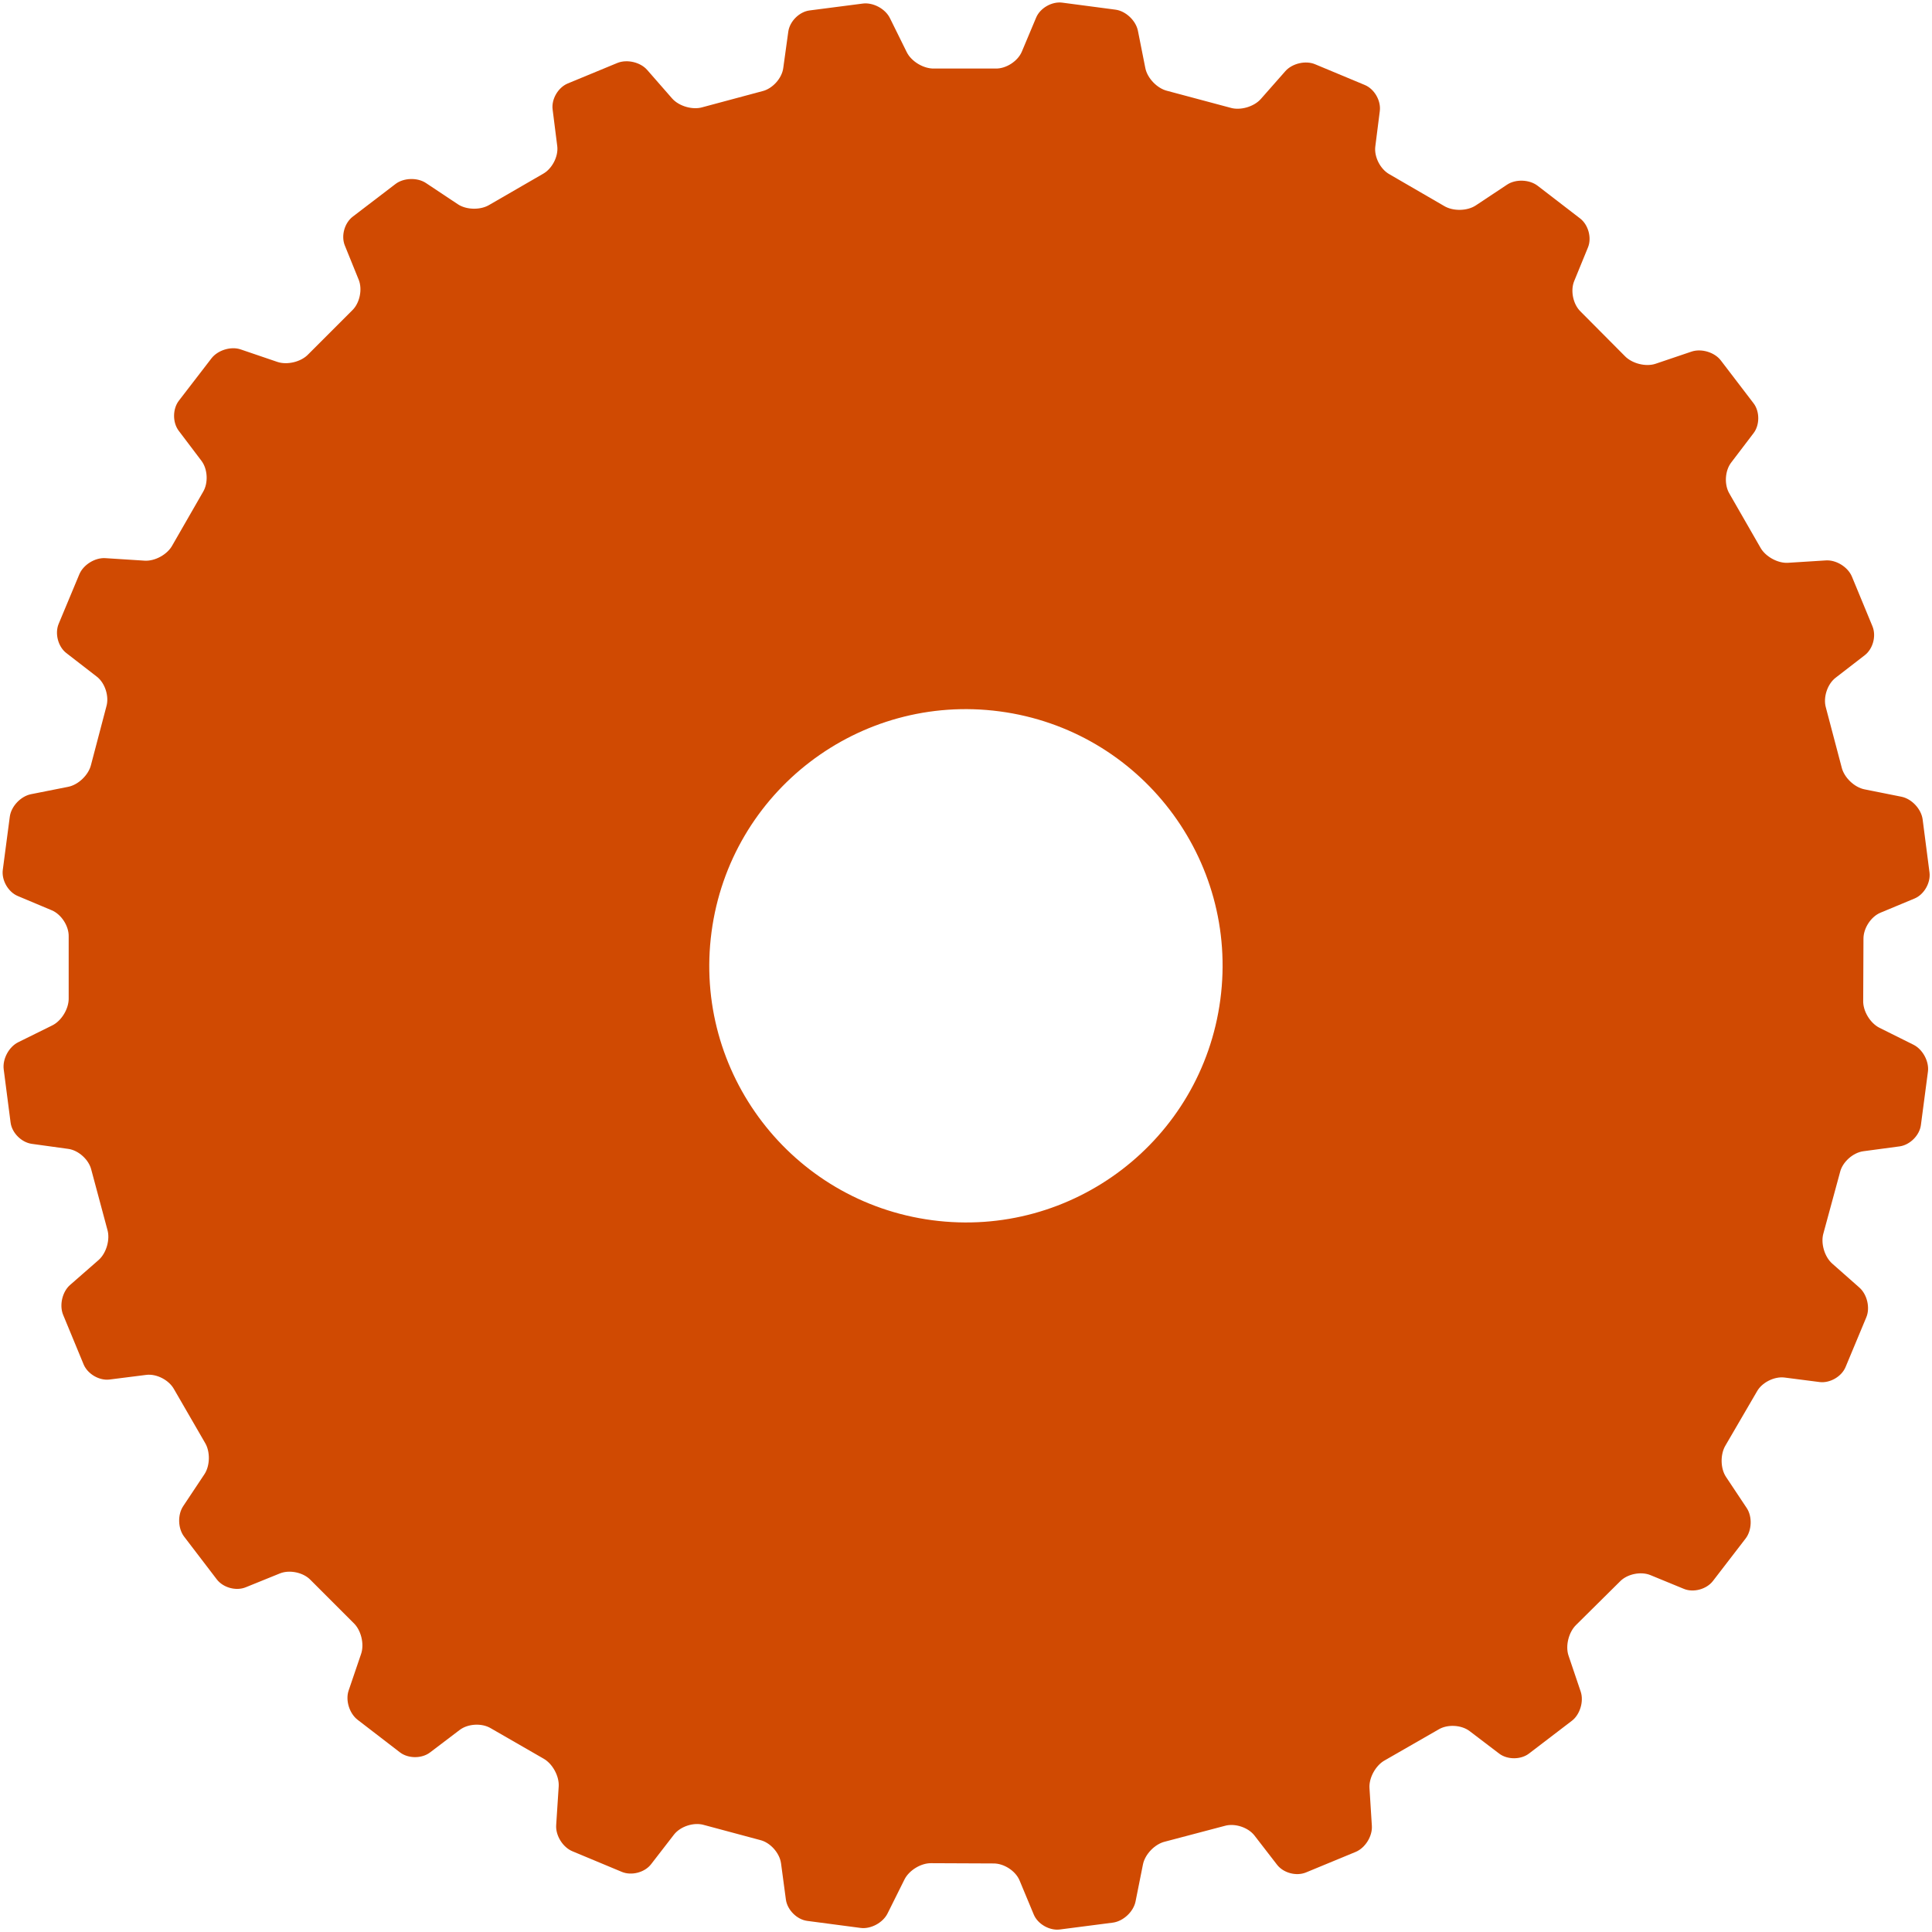
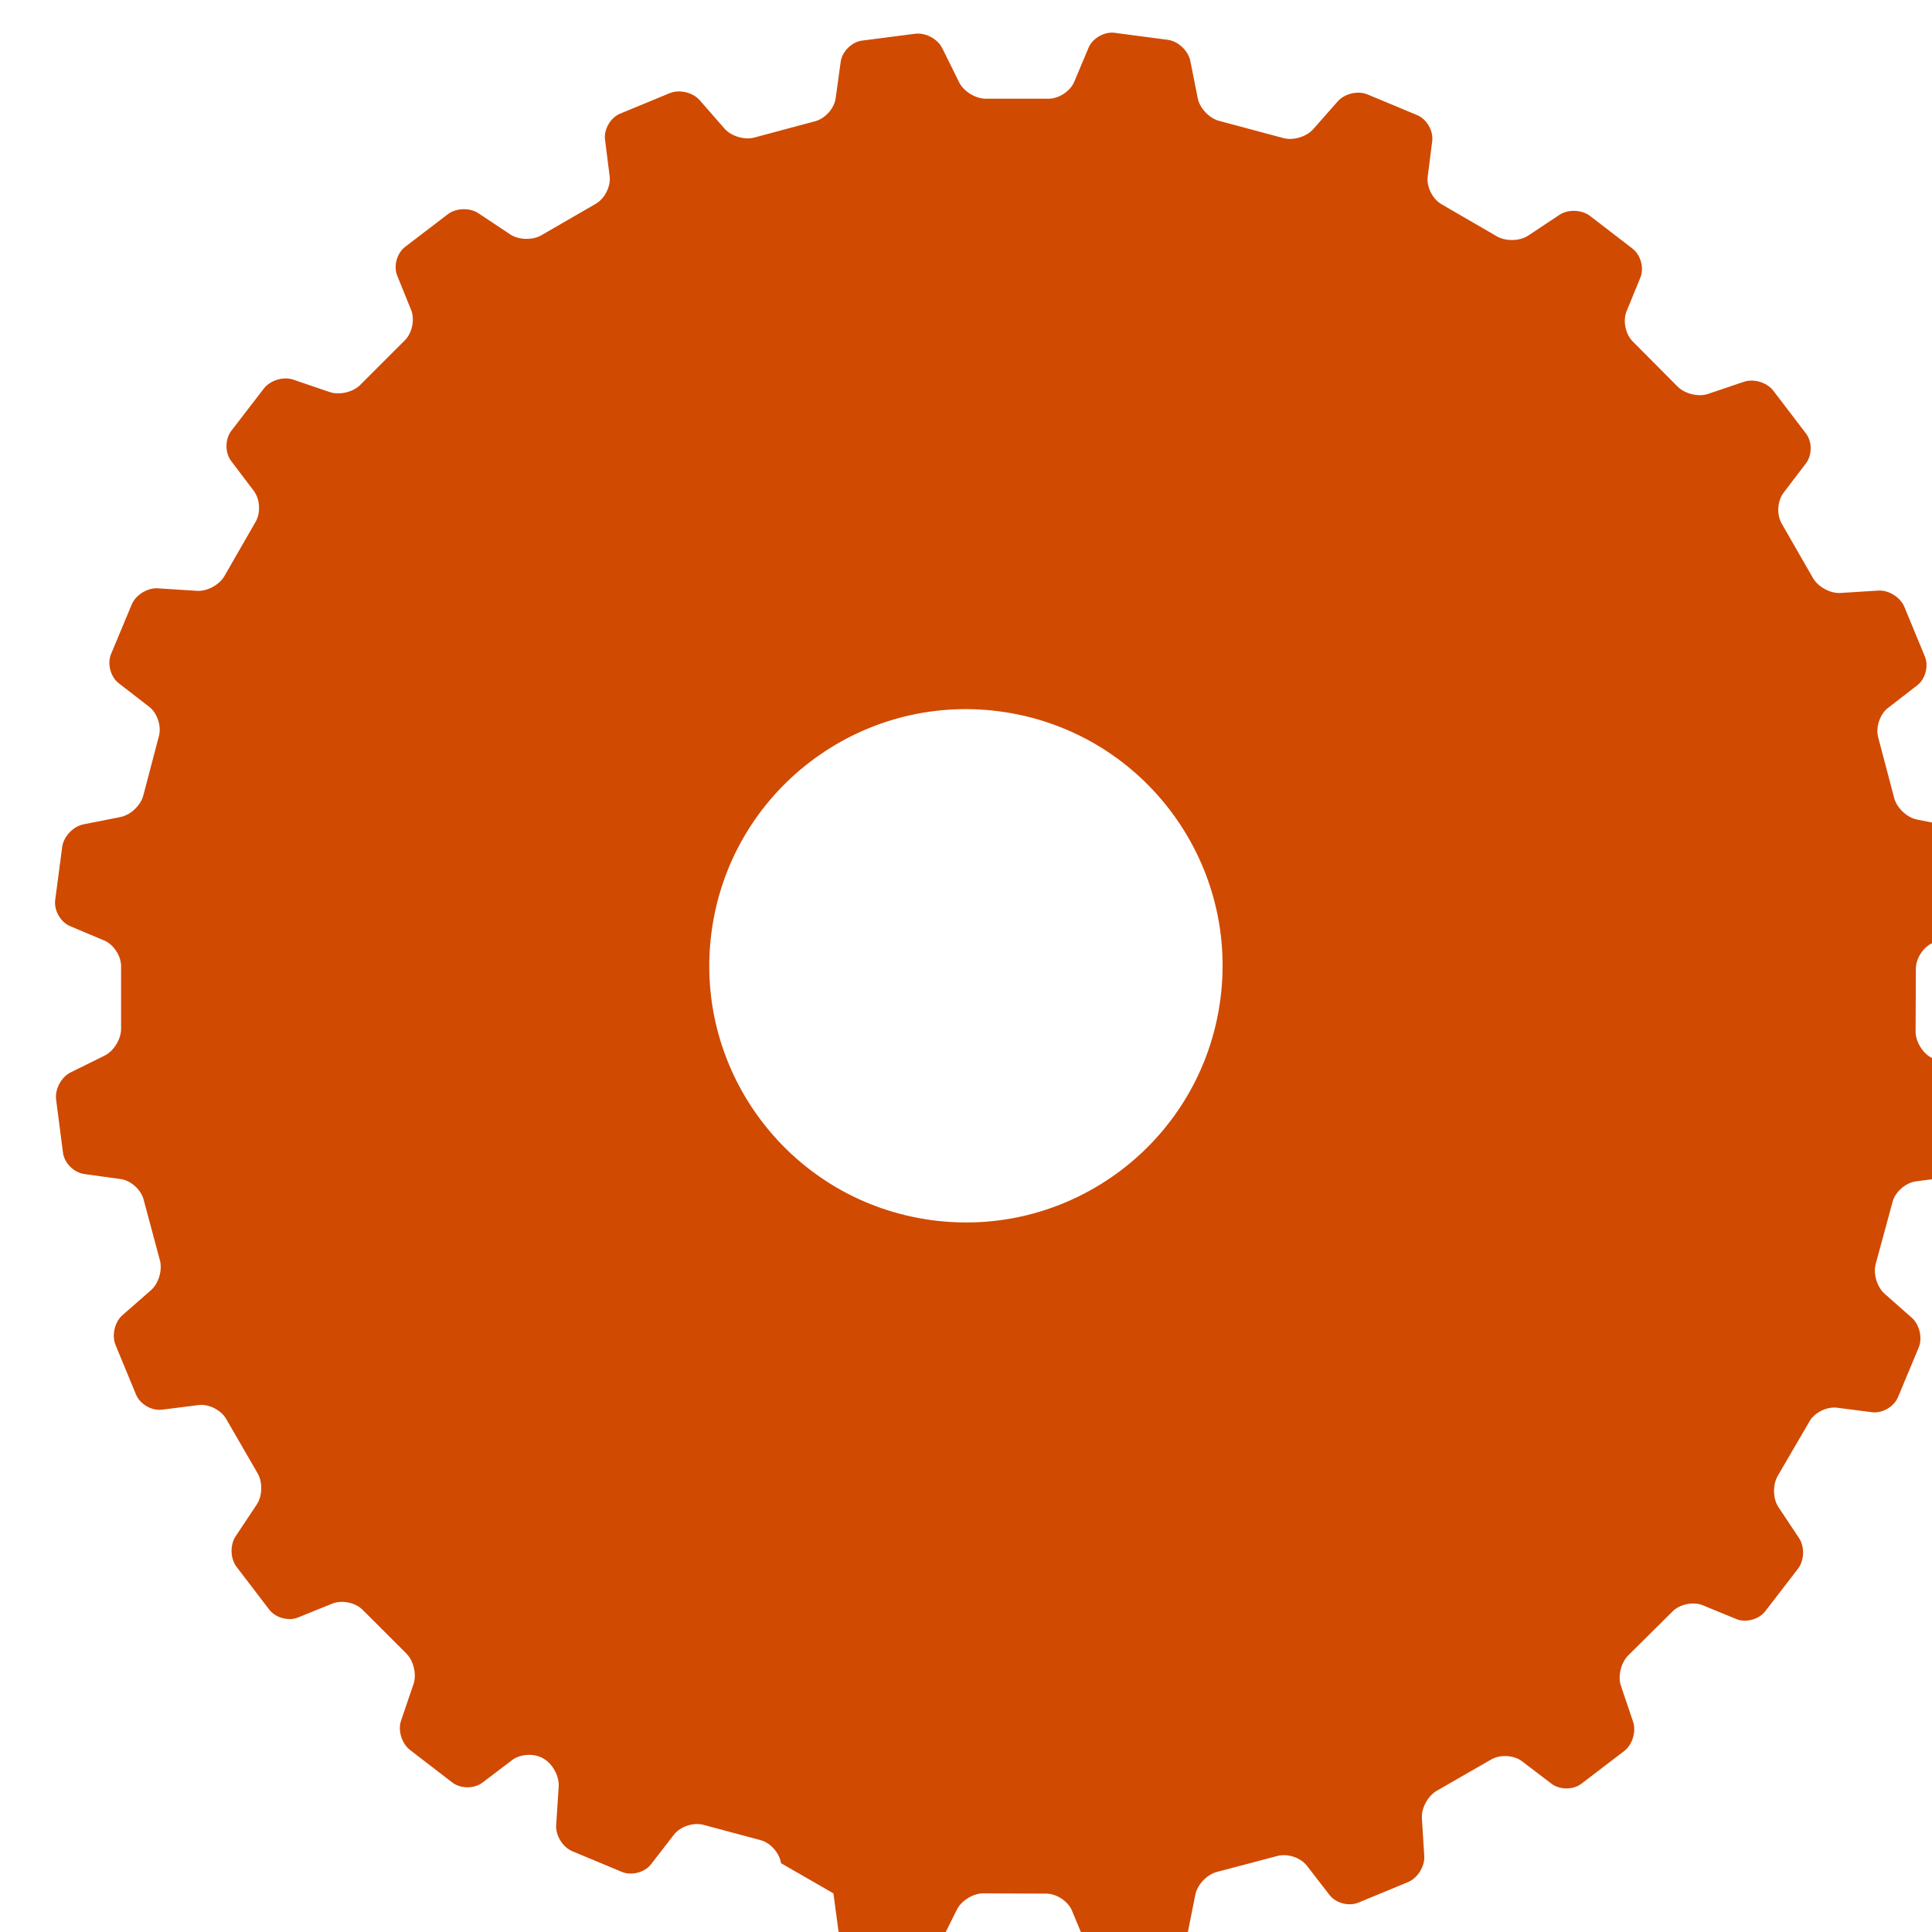
<svg xmlns="http://www.w3.org/2000/svg" id="Layer_1672aa0063645a" viewBox="0 0 146 146" aria-hidden="true" width="146px" height="146px">
  <defs>
    <linearGradient class="cerosgradient" data-cerosgradient="true" id="CerosGradient_idc54e0aab8" gradientUnits="userSpaceOnUse" x1="50%" y1="100%" x2="50%" y2="0%">
      <stop offset="0%" stop-color="#d1d1d1" />
      <stop offset="100%" stop-color="#d1d1d1" />
    </linearGradient>
    <linearGradient />
    <style>.cls-1-672aa0063645a{fill:#d04a02;}</style>
  </defs>
-   <path class="cls-1-672aa0063645a" d="M59.02,140.8c-.11-.78-.82-1.57-1.58-1.75l-4.25-1.14c-.75-.22-1.76.1-2.25.72l-1.74,2.25c-.48.62-1.47.88-2.2.58l-3.74-1.56c-.73-.3-1.28-1.19-1.23-1.97l.19-2.93c.05-.78-.47-1.73-1.16-2.11l-3.96-2.28c-.67-.41-1.73-.36-2.36.12l-2.24,1.7c-.63.48-1.65.47-2.27,0l-3.21-2.47c-.62-.48-.93-1.48-.67-2.22l.94-2.76c.25-.74,0-1.8-.58-2.34l-3.24-3.24c-.54-.57-1.58-.79-2.31-.5l-2.59,1.05c-.73.3-1.71.03-2.19-.6l-2.46-3.22c-.48-.62-.51-1.67-.07-2.32l1.59-2.39c.44-.65.46-1.74.04-2.41l-2.33-4.03c-.38-.69-1.32-1.18-2.1-1.08l-2.77.35c-.78.1-1.66-.42-1.96-1.14l-1.55-3.75c-.3-.73-.06-1.75.53-2.26l2.15-1.88c.59-.52.89-1.56.66-2.31l-1.21-4.51c-.18-.76-.97-1.48-1.75-1.58l-2.75-.38c-.78-.11-1.5-.83-1.6-1.61l-.52-4.02c-.1-.78.39-1.7,1.1-2.05l2.57-1.27c.71-.35,1.26-1.28,1.24-2.06v-4.66c.02-.79-.56-1.68-1.28-1.98l-2.57-1.08c-.72-.3-1.23-1.19-1.13-1.97l.53-4.02c.1-.78.82-1.54,1.59-1.7l2.82-.56c.77-.15,1.55-.9,1.73-1.67l1.16-4.41c.22-.75-.1-1.77-.73-2.25l-2.3-1.78c-.62-.48-.88-1.47-.58-2.2l1.56-3.74c.3-.73,1.19-1.28,1.97-1.23l2.97.19c.78.05,1.73-.47,2.1-1.17l2.31-4.02c.41-.67.36-1.73-.12-2.36l-1.71-2.26c-.48-.63-.47-1.65,0-2.27l2.47-3.21c.48-.62,1.48-.93,2.22-.67l2.76.94c.74.25,1.8,0,2.34-.58l3.31-3.31c.57-.54.79-1.58.5-2.31l-1.05-2.59c-.3-.73-.03-1.71.6-2.19l3.22-2.46c.62-.48,1.67-.51,2.32-.07l2.39,1.59c.65.44,1.74.46,2.41.04l4.03-2.33c.69-.38,1.18-1.32,1.08-2.1l-.35-2.77c-.1-.78.42-1.66,1.14-1.96l3.75-1.55c.73-.3,1.75-.06,2.26.53l1.88,2.15c.52.59,1.56.89,2.31.66l4.51-1.21c.76-.18,1.48-.97,1.58-1.75l.38-2.75c.11-.78.83-1.5,1.61-1.6l4.02-.52c.78-.1,1.7.39,2.05,1.1l1.27,2.57c.35.71,1.28,1.26,2.06,1.24h4.66c.79.02,1.68-.56,1.98-1.28l1.08-2.57c.3-.72,1.19-1.23,1.97-1.13l4.02.53c.78.1,1.54.82,1.7,1.59l.56,2.82c.15.77.9,1.55,1.67,1.73l4.75,1.27c.75.23,1.79-.07,2.31-.66l1.85-2.1c.52-.59,1.54-.83,2.26-.52l3.74,1.56c.73.3,1.24,1.19,1.14,1.97l-.34,2.68c-.1.78.38,1.72,1.07,2.1l4.12,2.39c.67.41,1.75.4,2.41-.04l2.35-1.56c.65-.44,1.7-.4,2.32.08l3.21,2.47c.62.48.89,1.47.59,2.19l-1.04,2.54c-.3.73-.08,1.77.49,2.31l3.33,3.35c.54.57,1.59.84,2.33.59l2.72-.92c.74-.25,1.75.05,2.22.68l2.46,3.22c.48.62.48,1.65,0,2.27l-1.69,2.22c-.48.63-.53,1.69-.12,2.36l2.32,4.04c.37.69,1.32,1.22,2.1,1.17l2.86-.18c.78-.05,1.67.5,1.97,1.23l1.55,3.75c.3.73.04,1.71-.59,2.19l-2.2,1.7c-.62.48-.95,1.49-.73,2.25l1.19,4.51c.18.77.96,1.52,1.73,1.67l2.8.56c.77.16,1.48.92,1.59,1.7l.52,4.02c.1.78-.41,1.67-1.13,1.97l-2.57,1.07c-.73.3-1.3,1.19-1.29,1.98l-.02,4.66c-.03.79.53,1.71,1.23,2.06l2.57,1.28c.7.35,1.2,1.27,1.09,2.05l-.53,4.02c-.1.78-.83,1.5-1.6,1.61l-2.76.37c-.78.11-1.57.82-1.75,1.58l-1.25,4.6c-.23.75.07,1.79.66,2.31l2.05,1.81c.59.52.83,1.54.52,2.26l-1.56,3.74c-.3.73-1.19,1.24-1.97,1.14l-2.64-.34c-.78-.1-1.73.38-2.1,1.07l-2.36,4.05c-.41.67-.4,1.75.04,2.4l1.55,2.33c.44.65.4,1.7-.08,2.32l-2.47,3.21c-.48.62-1.47.89-2.19.59l-2.53-1.04c-.73-.3-1.77-.08-2.31.49l-3.29,3.26c-.57.54-.84,1.59-.59,2.33l.92,2.72c.25.74-.05,1.75-.68,2.22l-3.22,2.46c-.62.48-1.65.48-2.27,0l-2.22-1.69c-.63-.48-1.69-.53-2.36-.12l-4.04,2.32c-.69.37-1.22,1.32-1.17,2.1l.18,2.86c.05.78-.5,1.67-1.23,1.97l-3.75,1.55c-.73.3-1.71.04-2.19-.59l-1.7-2.2c-.48-.62-1.49-.95-2.25-.73l-4.51,1.19c-.77.18-1.52.96-1.67,1.73l-.56,2.8c-.16.77-.92,1.48-1.7,1.59l-4.02.52c-.78.1-1.67-.41-1.97-1.13l-1.07-2.57c-.3-.73-1.19-1.3-1.98-1.29l-4.66-.02c-.79-.03-1.71.53-2.06,1.23l-1.28,2.57c-.35.7-1.27,1.2-2.05,1.09l-4.02-.53c-.78-.1-1.5-.83-1.61-1.6l-.37-2.76ZM92.22,75.54c1.41-10.62-6.05-20.37-16.67-21.78-10.62-1.41-20.37,6.05-21.78,16.67-1.41,10.62,6.05,20.37,16.67,21.78,10.62,1.41,20.37-6.05,21.78-16.67Z" />
+   <path class="cls-1-672aa0063645a" d="M59.02,140.8c-.11-.78-.82-1.57-1.58-1.75l-4.25-1.14c-.75-.22-1.76.1-2.25.72l-1.74,2.25c-.48.62-1.47.88-2.2.58l-3.74-1.56c-.73-.3-1.28-1.19-1.23-1.97l.19-2.93c.05-.78-.47-1.73-1.16-2.11c-.67-.41-1.73-.36-2.36.12l-2.24,1.7c-.63.48-1.65.47-2.27,0l-3.21-2.47c-.62-.48-.93-1.48-.67-2.22l.94-2.76c.25-.74,0-1.8-.58-2.34l-3.24-3.24c-.54-.57-1.58-.79-2.31-.5l-2.59,1.05c-.73.3-1.71.03-2.19-.6l-2.46-3.22c-.48-.62-.51-1.67-.07-2.32l1.59-2.39c.44-.65.46-1.74.04-2.41l-2.33-4.03c-.38-.69-1.32-1.18-2.1-1.08l-2.77.35c-.78.1-1.66-.42-1.96-1.14l-1.55-3.75c-.3-.73-.06-1.75.53-2.26l2.15-1.88c.59-.52.89-1.56.66-2.31l-1.21-4.51c-.18-.76-.97-1.48-1.75-1.58l-2.75-.38c-.78-.11-1.5-.83-1.6-1.61l-.52-4.02c-.1-.78.39-1.7,1.1-2.05l2.57-1.27c.71-.35,1.26-1.28,1.24-2.06v-4.66c.02-.79-.56-1.68-1.28-1.98l-2.57-1.08c-.72-.3-1.23-1.19-1.13-1.97l.53-4.02c.1-.78.82-1.54,1.59-1.7l2.82-.56c.77-.15,1.55-.9,1.73-1.67l1.16-4.41c.22-.75-.1-1.77-.73-2.25l-2.3-1.78c-.62-.48-.88-1.47-.58-2.2l1.56-3.74c.3-.73,1.19-1.28,1.97-1.23l2.97.19c.78.05,1.73-.47,2.1-1.17l2.31-4.02c.41-.67.36-1.73-.12-2.36l-1.71-2.26c-.48-.63-.47-1.65,0-2.27l2.47-3.21c.48-.62,1.48-.93,2.22-.67l2.76.94c.74.25,1.8,0,2.34-.58l3.31-3.31c.57-.54.79-1.58.5-2.31l-1.05-2.59c-.3-.73-.03-1.71.6-2.19l3.22-2.46c.62-.48,1.67-.51,2.32-.07l2.39,1.59c.65.44,1.74.46,2.41.04l4.03-2.33c.69-.38,1.18-1.32,1.08-2.1l-.35-2.77c-.1-.78.42-1.66,1.14-1.96l3.75-1.55c.73-.3,1.75-.06,2.26.53l1.88,2.15c.52.59,1.56.89,2.31.66l4.51-1.21c.76-.18,1.48-.97,1.58-1.75l.38-2.75c.11-.78.83-1.5,1.61-1.6l4.02-.52c.78-.1,1.7.39,2.05,1.1l1.27,2.57c.35.71,1.28,1.26,2.06,1.24h4.66c.79.02,1.68-.56,1.98-1.28l1.08-2.57c.3-.72,1.19-1.23,1.97-1.13l4.02.53c.78.1,1.54.82,1.7,1.59l.56,2.82c.15.77.9,1.55,1.67,1.73l4.75,1.27c.75.23,1.79-.07,2.31-.66l1.85-2.1c.52-.59,1.54-.83,2.26-.52l3.74,1.56c.73.3,1.24,1.19,1.14,1.97l-.34,2.68c-.1.78.38,1.72,1.07,2.1l4.12,2.39c.67.41,1.75.4,2.41-.04l2.35-1.56c.65-.44,1.7-.4,2.32.08l3.21,2.47c.62.48.89,1.47.59,2.19l-1.04,2.54c-.3.73-.08,1.77.49,2.31l3.33,3.35c.54.57,1.59.84,2.33.59l2.72-.92c.74-.25,1.75.05,2.22.68l2.46,3.22c.48.62.48,1.65,0,2.27l-1.69,2.22c-.48.63-.53,1.69-.12,2.36l2.32,4.04c.37.69,1.32,1.22,2.1,1.17l2.86-.18c.78-.05,1.67.5,1.97,1.23l1.55,3.75c.3.73.04,1.71-.59,2.19l-2.2,1.7c-.62.48-.95,1.49-.73,2.25l1.19,4.51c.18.77.96,1.52,1.73,1.67l2.8.56c.77.16,1.48.92,1.59,1.7l.52,4.02c.1.78-.41,1.67-1.13,1.97l-2.57,1.07c-.73.3-1.3,1.19-1.29,1.98l-.02,4.66c-.03.79.53,1.71,1.23,2.06l2.57,1.28c.7.35,1.2,1.27,1.09,2.05l-.53,4.02c-.1.78-.83,1.5-1.6,1.61l-2.76.37c-.78.11-1.57.82-1.75,1.58l-1.25,4.6c-.23.75.07,1.79.66,2.31l2.05,1.81c.59.52.83,1.54.52,2.26l-1.56,3.74c-.3.73-1.19,1.24-1.97,1.14l-2.64-.34c-.78-.1-1.73.38-2.1,1.07l-2.36,4.05c-.41.67-.4,1.75.04,2.4l1.55,2.33c.44.65.4,1.7-.08,2.32l-2.47,3.21c-.48.62-1.47.89-2.19.59l-2.53-1.04c-.73-.3-1.77-.08-2.31.49l-3.29,3.26c-.57.54-.84,1.59-.59,2.33l.92,2.72c.25.74-.05,1.75-.68,2.22l-3.22,2.46c-.62.48-1.65.48-2.27,0l-2.22-1.69c-.63-.48-1.69-.53-2.36-.12l-4.04,2.32c-.69.37-1.22,1.32-1.17,2.1l.18,2.86c.05.78-.5,1.67-1.23,1.97l-3.75,1.55c-.73.3-1.71.04-2.19-.59l-1.7-2.2c-.48-.62-1.49-.95-2.25-.73l-4.51,1.19c-.77.18-1.52.96-1.67,1.73l-.56,2.8c-.16.77-.92,1.48-1.7,1.59l-4.02.52c-.78.1-1.67-.41-1.97-1.13l-1.07-2.57c-.3-.73-1.19-1.3-1.98-1.29l-4.66-.02c-.79-.03-1.71.53-2.06,1.23l-1.28,2.57c-.35.7-1.27,1.2-2.05,1.09l-4.02-.53c-.78-.1-1.5-.83-1.61-1.6l-.37-2.76ZM92.22,75.54c1.41-10.62-6.05-20.37-16.67-21.78-10.62-1.41-20.37,6.05-21.78,16.67-1.41,10.62,6.05,20.37,16.67,21.78,10.62,1.41,20.37-6.05,21.78-16.67Z" />
</svg>